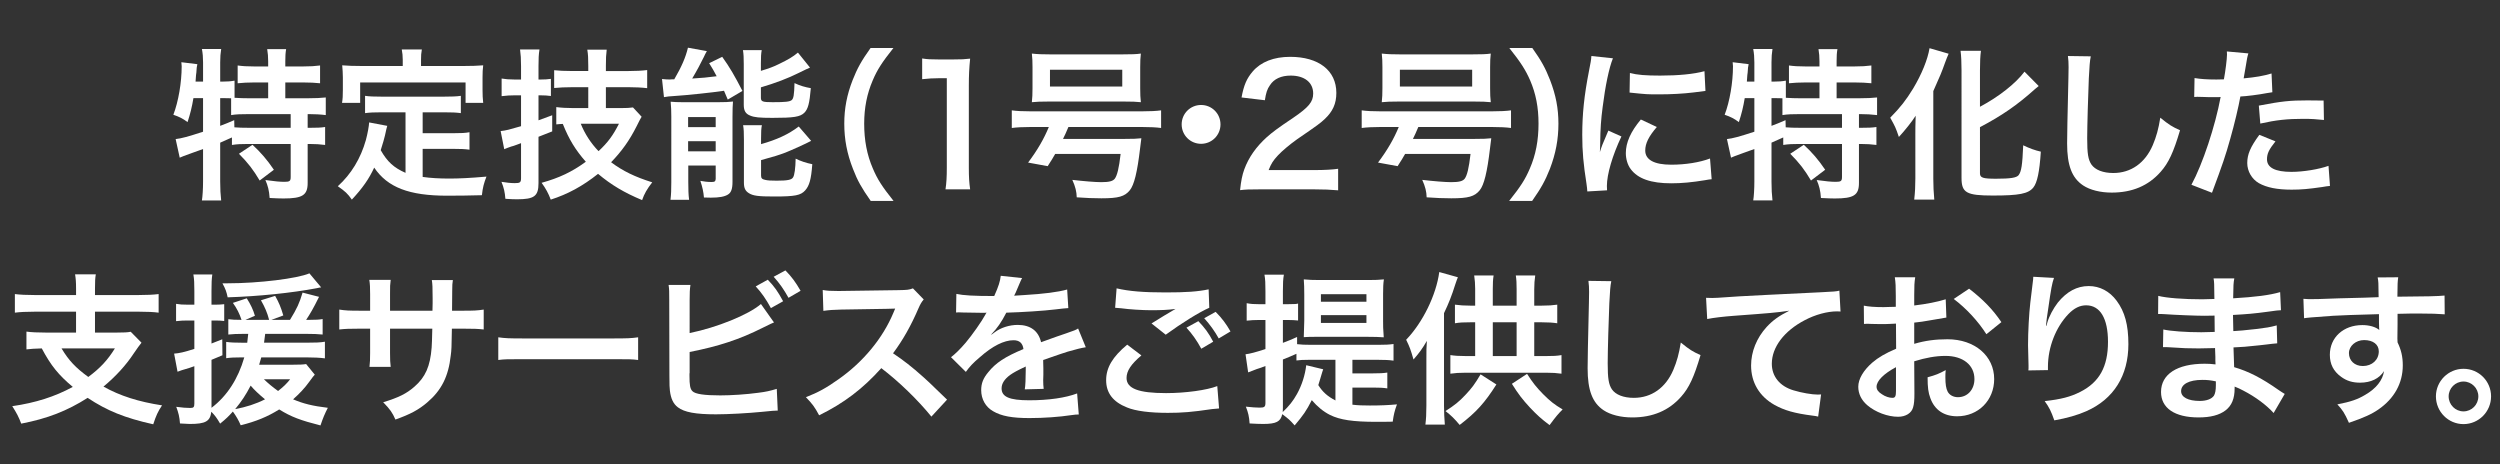
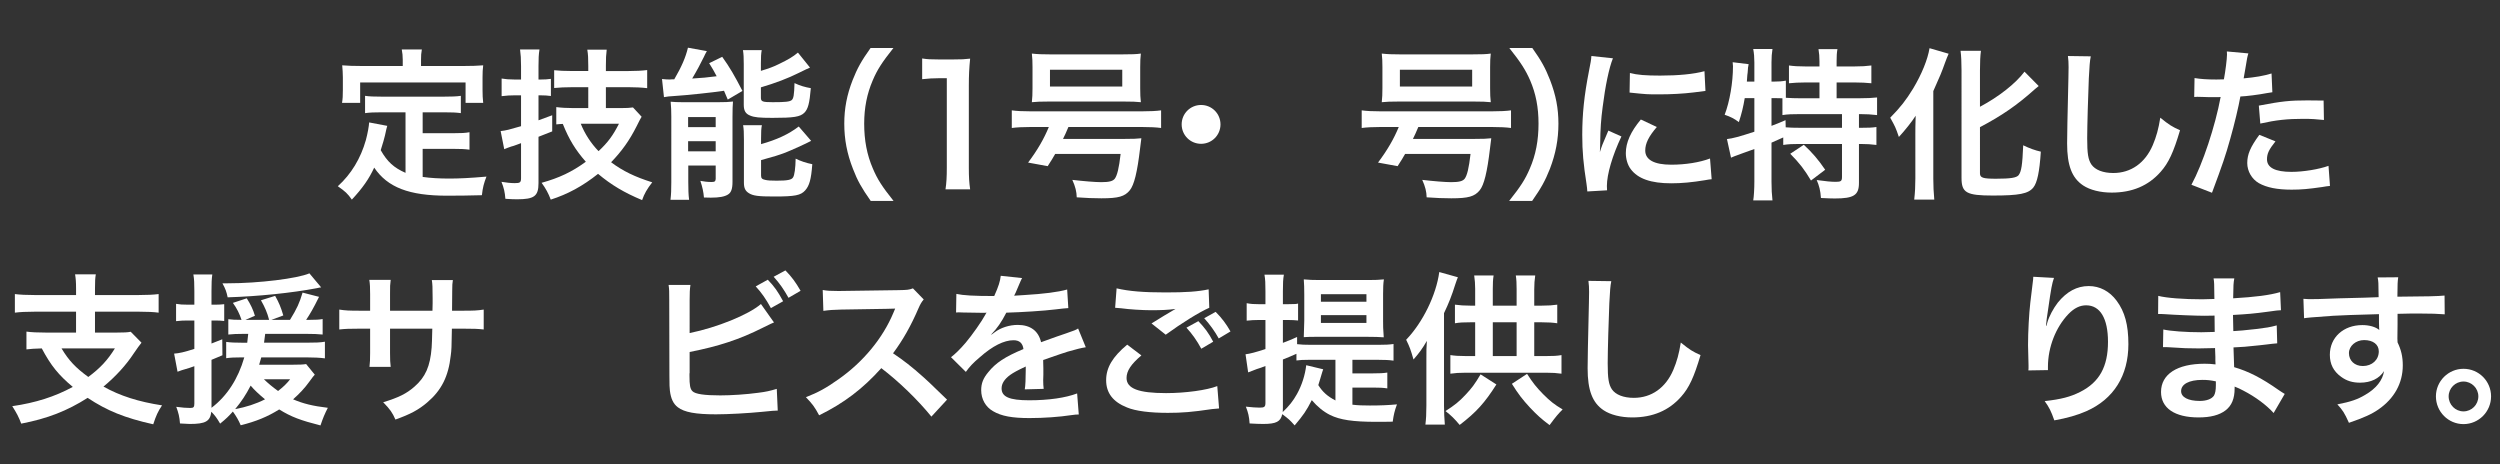
<svg xmlns="http://www.w3.org/2000/svg" version="1.1" id="レイヤー_1" x="0px" y="0px" width="700px" height="130px" viewBox="0 0 700 130" enable-background="new 0 0 700 130" xml:space="preserve">
  <rect x="0" y="0" width="700" height="130" fill="#333333" stroke="none" />
  <g>
-     <path fill="#FFFFFF" d="M54.16,27.473c-0.412,2.467-0.868,4.34-1.645,6.717c-1.325-1.006-2.376-1.508-3.975-2.056   c1.416-3.701,2.33-9.047,2.33-13.569c0-0.274-0.046-0.594-0.091-1.143l4.478,0.548c-0.183,0.823-0.183,0.914-0.274,2.33   l-0.091,0.686l-0.137,1.873h2.102v-5.392c0-1.371-0.091-2.513-0.32-3.747h5.392c-0.183,1.188-0.274,2.239-0.274,3.747v5.392h0.365   c1.645,0,2.65-0.091,3.655-0.274v4.798c1.417,0.091,2.559,0.137,4.204,0.137h5.208v-4.432h-3.838c-1.873,0-3.335,0.091-4.706,0.229   v-4.981c1.325,0.183,2.65,0.274,4.706,0.274h3.838v-1.417c0-1.325-0.091-2.285-0.274-3.427h5.3   c-0.183,1.051-0.228,2.009-0.228,3.381v1.462h4.935c2.056,0,3.427-0.091,4.797-0.274v4.981c-1.371-0.137-2.833-0.229-4.797-0.229   h-4.935v4.432h6.168c2.285,0,3.975-0.091,5.163-0.228v4.935c-1.417-0.183-3.107-0.274-4.797-0.274h-0.274v3.838h0.411   c2.193,0,3.336-0.045,4.478-0.228v5.026c-1.417-0.183-2.65-0.274-4.478-0.274h-0.411v10.92c0,3.427-1.463,4.341-6.763,4.341   c-0.777,0-2.467-0.045-3.884-0.137c-0.137-2.102-0.502-3.473-1.188-5.026c2.604,0.366,4.112,0.502,5.346,0.502   c1.462,0,1.736-0.228,1.736-1.371v-9.23H69.42c-1.919,0-3.016,0.046-4.478,0.274v-2.102c-1.279,0.594-2.102,0.959-3.29,1.462   v10.874c0,2.01,0.091,3.747,0.274,5.3h-5.392c0.183-1.051,0.32-3.244,0.32-5.3v-9.093c-1.097,0.412-2.102,0.777-3.062,1.097   c-2.421,0.868-2.97,1.097-3.472,1.325l-1.143-5.208c1.645-0.183,3.473-0.685,7.676-2.056v-9.412L54.16,27.473L54.16,27.473z    M61.653,35.24c1.782-0.685,2.375-0.914,3.93-1.599l0.045,2.009c1.051,0.091,2.376,0.137,4.386,0.137h11.377v-3.838H69.878   c-2.422,0-3.793,0.046-5.163,0.274v-4.707c-1.005-0.045-1.6-0.045-2.331-0.045h-0.731L61.653,35.24L61.653,35.24z M70.698,40.54   c2.331,2.147,4.066,4.158,5.986,6.991l-3.976,3.015c-1.827-3.061-3.151-4.797-5.801-7.492L70.698,40.54z" />
    <path fill="#FFFFFF" d="M113.548,31.448h-6.716c-2.01,0-3.29,0.045-4.614,0.229v-4.843c1.188,0.183,2.513,0.229,4.614,0.229h17.499   c2.147,0,3.472-0.046,4.706-0.229v4.843c-1.279-0.183-2.604-0.229-4.706-0.229h-5.986v5.849h8.635c2.102,0,3.244-0.045,4.478-0.274   v4.889c-1.371-0.183-2.468-0.229-4.478-0.229h-8.635v7.858c2.239,0.32,4.752,0.457,7.447,0.457c2.65,0,5.757-0.137,10.417-0.548   c-0.731,1.874-1.051,3.107-1.279,5.208c-3.747,0.092-6.123,0.137-9.732,0.137c-10.691,0-16.677-2.33-20.423-7.859   c-1.462,3.152-3.198,5.666-6.26,8.956c-1.188-1.69-1.828-2.285-3.929-3.747c3.746-3.381,6.396-7.768,7.858-12.93   c0.502-1.873,0.868-3.929,0.914-4.935l5.072,0.959c-0.229,0.777-0.229,0.823-0.64,2.696c-0.229,0.914-0.502,1.965-1.188,4.112   c1.828,3.245,3.701,4.935,6.944,6.351V31.448H113.548z M112.771,16.782c0-1.142-0.091-1.919-0.274-2.924h5.62   c-0.183,0.959-0.229,1.69-0.229,2.878v1.736h12.335c1.828,0,3.381-0.046,5.072-0.183c-0.137,1.051-0.183,2.056-0.183,3.381v3.563   c0,1.325,0.045,2.376,0.183,3.564h-4.935v-5.711h-29.516v5.711h-5.072c0.183-1.097,0.229-2.011,0.229-3.61v-3.518   c0-1.188-0.092-2.33-0.183-3.381c1.645,0.137,3.199,0.183,5.026,0.183h11.925V16.782z" />
    <path fill="#FFFFFF" d="M143.974,26.695c-1.142,0-1.964,0.046-3.519,0.229V21.99c1.097,0.183,2.103,0.274,3.564,0.274h1.873v-3.747   c0-2.056-0.091-3.244-0.274-4.66h5.438c-0.229,1.416-0.274,2.604-0.274,4.615v3.792h0.731c1.005,0,1.782-0.045,2.741-0.183v4.797   c-1.005-0.137-1.782-0.183-2.787-0.183h-0.686v6.991c1.371-0.503,1.919-0.685,3.838-1.417v4.523   c-2.376,0.914-2.376,0.914-3.838,1.508v12.977c0,3.655-1.188,4.523-6.031,4.523c-1.097,0-1.827-0.045-3.244-0.137   c-0.137-1.828-0.412-3.062-1.097-4.752c1.325,0.229,2.695,0.366,3.701,0.366c1.507,0,1.782-0.183,1.782-1.417v-9.777   c-0.548,0.229-0.959,0.366-1.233,0.457c-0.868,0.32-0.868,0.32-1.554,0.503c-0.639,0.229-1.416,0.503-1.918,0.731l-1.005-5.071   c1.599-0.183,2.422-0.412,5.711-1.371v-8.634h-1.919V26.695z M164.717,24.411h-4.295c-2.102,0-3.93,0.092-5.254,0.229v-4.98   c1.279,0.137,2.878,0.229,5.209,0.229h4.34v-1.371c0-2.193-0.045-3.198-0.274-4.615h5.436c-0.183,1.462-0.229,2.421-0.229,4.569   v1.417h6.352c2.056,0,3.747-0.092,5.208-0.274v5.072c-1.417-0.183-3.518-0.274-5.208-0.274h-6.352v5.849h4.295   c1.417,0,2.467-0.046,3.29-0.183l2.421,2.605c-0.365,0.594-0.548,0.959-1.417,2.695c-2.01,3.976-4.066,6.854-7.128,10.052   c3.29,2.467,6.717,4.112,11.515,5.62c-1.462,1.873-2.239,3.244-2.833,4.98c-5.026-2.102-8.634-4.249-12.335-7.356   c-4.295,3.427-8.499,5.711-13.25,7.219c-0.594-1.645-1.462-3.244-2.559-4.707c4.935-1.37,8.499-3.061,12.382-5.894   c-2.925-3.336-4.707-6.26-6.443-10.6c-0.73,0.046-1.005,0.046-1.827,0.137v-4.844c1.325,0.183,2.97,0.274,4.615,0.274h4.34V24.411   L164.717,24.411z M162.615,34.646c1.097,2.787,2.878,5.529,4.98,7.676c2.65-2.467,4.066-4.432,5.711-7.676H162.615z" />
    <path fill="#FFFFFF" d="M185.361,22.126c0.594,0.092,1.782,0.137,2.193,0.137c0.091,0,0.274,0,0.548-0.045c0.137,0,0.411,0,0.685,0   c2.056-3.519,3.198-6.168,3.838-8.864l5.3,0.959c-0.365,0.594-0.548,1.005-0.868,1.69c-0.548,1.188-2.193,4.25-3.244,5.986   c2.924-0.183,4.021-0.274,6.854-0.64c-0.823-1.6-1.097-2.01-2.102-3.655l3.655-1.782c2.102,2.924,3.472,5.3,5.666,9.549   l-4.113,2.422c-0.502-1.188-0.73-1.736-1.05-2.467c-2.924,0.457-10.691,1.279-13.844,1.462c-1.143,0.046-2.285,0.183-2.97,0.32   L185.361,22.126z M187.965,32.682c0-1.6-0.045-2.833-0.183-4.204c1.005,0.091,1.828,0.137,3.29,0.137h10.052   c1.874,0,2.924-0.045,4.112-0.183c-0.091,1.279-0.137,2.011-0.137,4.294v18.185c0,1.965-0.365,3.016-1.279,3.564   c-0.96,0.594-2.422,0.868-4.798,0.868c-0.412,0-1.097,0-1.919-0.045c-0.137-1.6-0.411-2.879-1.005-4.661   c0.868,0.183,2.056,0.32,3.061,0.32c0.96,0,1.143-0.137,1.234-0.822v-3.792h-7.676v4.523c0,2.148,0.045,3.61,0.229,5.072h-5.209   c0.183-1.554,0.229-2.741,0.229-4.98V32.682L187.965,32.682z M192.672,35.606h7.721v-2.833h-7.721V35.606z M192.672,42.367h7.721   v-2.833h-7.721V42.367z M213.05,19.842c2.375-0.731,3.518-1.142,5.072-1.918c2.559-1.234,3.883-2.011,5.3-3.198l3.381,4.203   c-0.959,0.412-0.959,0.412-3.198,1.508c-2.924,1.462-6.488,2.832-10.555,4.021v2.878c0,1.097,0.411,1.279,3.289,1.279   c3.701,0,4.752-0.137,5.346-0.594c0.503-0.457,0.686-1.371,0.777-4.752c1.553,0.731,2.97,1.143,4.569,1.417   c-0.366,4.294-0.777,5.848-1.828,6.899c-1.188,1.142-2.924,1.417-8.909,1.417c-3.655,0-5.071-0.137-6.259-0.64   c-1.279-0.502-1.782-1.37-1.782-3.015V17.97c0-1.736-0.045-2.878-0.228-3.93h5.254c-0.183,1.006-0.229,1.919-0.229,3.701   L213.05,19.842L213.05,19.842z M213.095,40.357c4.386-1.233,7.676-2.741,10.555-4.935l3.473,4.02   c-1.325,0.731-5.803,2.742-7.219,3.29c-2.239,0.823-2.696,0.959-6.808,2.102v4.295c0,0.777,0.274,1.051,1.142,1.233   c0.731,0.183,1.6,0.229,3.244,0.229c3.016,0,4.158-0.229,4.569-0.914c0.412-0.594,0.686-2.604,0.731-5.254   c1.371,0.685,3.016,1.233,4.66,1.553c-0.319,4.294-0.822,6.03-2.01,7.356c-1.233,1.37-2.833,1.69-8.589,1.69   c-4.478,0-5.94-0.183-7.128-0.914c-1.05-0.64-1.417-1.462-1.417-2.97V39.123c0-2.102-0.045-2.97-0.228-4.066h5.254   c-0.183,0.959-0.229,1.782-0.229,3.792L213.095,40.357L213.095,40.357z" />
    <path fill="#FFFFFF" d="M243.799,56.257c-2.559-3.655-3.701-5.666-4.98-9.001c-1.645-4.203-2.421-8.224-2.421-12.609   c0-4.295,0.731-8.087,2.329-12.199c1.325-3.336,2.421-5.346,5.026-9h6.397c-3.198,4.02-4.523,6.076-5.803,9.093   c-1.599,3.746-2.375,7.63-2.375,12.107c0,4.615,0.777,8.727,2.422,12.52c1.279,3.016,2.559,5.026,5.802,9.092L243.799,56.257   L243.799,56.257z" />
    <path fill="#FFFFFF" d="M264.74,53.013c0.275-1.782,0.366-3.564,0.366-5.986V21.898h-2.193c-1.69,0-3.015,0.091-4.706,0.274v-5.802   c1.416,0.229,2.421,0.274,4.569,0.274h4.203c2.331,0,3.016-0.045,4.661-0.228c-0.274,2.696-0.365,4.797-0.365,7.538v23.073   c0,2.421,0.091,4.112,0.365,5.986H264.74z" />
    <path fill="#FFFFFF" d="M288.601,35.56c-2.193,0-3.929,0.091-5.3,0.274v-4.935c1.279,0.183,3.016,0.274,5.346,0.274h31.069   c2.331,0,4.066-0.091,5.391-0.274v4.935c-1.325-0.183-3.106-0.274-5.391-0.274h-20.56c-0.685,1.599-0.914,2.147-1.508,3.335h17.224   c2.422,0,3.473-0.045,4.707-0.182c-0.046,0.274-0.138,0.959-0.366,2.924c-0.776,6.579-1.645,10.144-2.878,11.651   c-1.417,1.736-3.152,2.239-7.95,2.239c-2.375,0-4.112-0.092-6.899-0.275c-0.046-1.599-0.366-2.97-1.234-4.888   c3.107,0.366,6.442,0.64,8.087,0.64c2.239,0,3.243-0.274,3.792-0.96c0.686-0.914,1.188-2.97,1.644-6.945h-18.321   c-0.64,1.142-1.004,1.736-2.101,3.427l-5.483-1.005c2.604-3.473,4.432-6.624,5.802-9.96L288.601,35.56L288.601,35.56z    M289.104,18.792c0-1.554-0.046-2.513-0.183-3.792c1.6,0.183,3.061,0.228,5.163,0.228h20.148c2.604,0,3.976-0.045,5.209-0.228   c-0.138,1.096-0.184,2.238-0.184,3.792v5.94c0,1.69,0.046,2.65,0.184,3.883c-1.372-0.137-2.376-0.183-4.706-0.183h-21.109   c-2.239,0-3.335,0.046-4.706,0.183c0.137-1.279,0.183-2.285,0.183-3.883L289.104,18.792L289.104,18.792z M293.992,19.522v4.707   h20.241v-4.707H293.992z" />
    <path fill="#FFFFFF" d="M341.738,34.829c0,3.016-2.421,5.437-5.436,5.437c-3.014,0-5.437-2.421-5.437-5.437   c0-3.016,2.422-5.437,5.437-5.437C339.317,29.392,341.738,31.813,341.738,34.829z" />
-     <path fill="#FFFFFF" d="M353.116,53.013c-3.563,0-4.294,0.045-5.894,0.228c0.273-2.604,0.594-4.203,1.188-5.848   c1.233-3.336,3.289-6.26,6.259-8.956c1.6-1.417,2.971-2.467,7.539-5.529c4.205-2.878,5.483-4.386,5.483-6.716   c0-3.107-2.423-5.026-6.306-5.026c-2.65,0-4.66,0.914-5.803,2.696c-0.777,1.096-1.097,2.102-1.417,4.203l-6.534-0.776   c0.641-3.473,1.462-5.346,3.152-7.311c2.284-2.65,5.894-4.066,10.463-4.066c7.995,0,12.93,3.838,12.93,10.097   c0,3.016-1.005,5.209-3.244,7.311c-1.279,1.188-1.736,1.553-7.676,5.62c-2.01,1.417-4.294,3.335-5.437,4.569   c-1.371,1.462-1.919,2.376-2.604,4.113h12.793c2.878,0,5.163-0.137,6.671-0.366v6.032c-2.147-0.183-3.975-0.274-6.899-0.274   L353.116,53.013L353.116,53.013z" />
    <path fill="#FFFFFF" d="M386.575,35.56c-2.192,0-3.928,0.091-5.3,0.274v-4.935c1.28,0.183,3.017,0.274,5.346,0.274h31.07   c2.331,0,4.066-0.091,5.392-0.274v4.935c-1.325-0.183-3.106-0.274-5.392-0.274h-20.561c-0.687,1.599-0.913,2.147-1.507,3.335   h17.224c2.422,0,3.473-0.045,4.706-0.182c-0.045,0.274-0.137,0.959-0.363,2.924c-0.778,6.579-1.646,10.144-2.879,11.651   c-1.418,1.736-3.153,2.239-7.95,2.239c-2.376,0-4.112-0.092-6.899-0.275c-0.046-1.599-0.365-2.97-1.233-4.888   c3.107,0.366,6.442,0.64,8.087,0.64c2.239,0,3.243-0.274,3.792-0.96c0.687-0.914,1.188-2.97,1.644-6.945h-18.32   c-0.64,1.142-1.006,1.736-2.102,3.427l-5.482-1.005c2.604-3.473,4.433-6.624,5.803-9.96L386.575,35.56L386.575,35.56z    M387.078,18.792c0-1.554-0.045-2.513-0.183-3.792c1.6,0.183,3.062,0.228,5.163,0.228h20.148c2.605,0,3.976-0.045,5.209-0.228   c-0.137,1.096-0.183,2.238-0.183,3.792v5.94c0,1.69,0.046,2.65,0.183,3.883c-1.37-0.137-2.376-0.183-4.706-0.183h-21.108   c-2.238,0-3.335,0.046-4.706,0.183c0.138-1.279,0.183-2.285,0.183-3.883V18.792L387.078,18.792z M391.968,19.522v4.707h20.239   v-4.707H391.968z" />
    <path fill="#FFFFFF" d="M422.562,56.257c3.243-4.066,4.523-6.077,5.803-9.092c1.645-3.792,2.421-7.859,2.421-12.52   c0-4.569-0.73-8.361-2.33-12.107c-1.324-3.016-2.649-5.072-5.848-9.093h6.441c2.561,3.61,3.657,5.62,4.981,9   c1.599,4.158,2.33,7.858,2.33,12.199c0,4.432-0.776,8.407-2.376,12.609c-1.326,3.336-2.423,5.346-4.98,9.001L422.562,56.257   L422.562,56.257z" />
    <path fill="#FFFFFF" d="M444.448,53.607c-0.046-0.822-0.091-1.097-0.229-2.147c-0.868-5.529-1.188-9.047-1.188-13.662   c0-5.894,0.548-11.103,1.873-17.864c0.503-2.559,0.594-3.016,0.686-4.25l6.03,0.64c-1.096,2.696-2.146,7.813-2.879,13.662   c-0.456,3.427-0.64,6.123-0.686,10.098c0,1.005-0.046,1.371-0.092,2.513c0.503-1.599,0.595-1.918,2.376-6.03l3.657,1.645   c-2.515,5.3-4.066,10.6-4.066,13.844c0,0.274,0,0.64,0.046,1.234L444.448,53.607z M463.911,35.56   c-2.283,2.65-3.243,4.615-3.243,6.58c0,2.604,2.514,3.975,7.265,3.975c4.021,0,7.996-0.64,10.874-1.736l0.457,5.803   c-0.64,0.046-0.822,0.091-1.873,0.274c-3.656,0.594-6.444,0.868-9.458,0.868c-5.665,0-9.321-1.279-11.331-3.975   c-0.867-1.142-1.37-2.833-1.37-4.478c0-2.97,1.37-6.03,4.203-9.413L463.911,35.56z M456.374,20.437   c2.054,0.548,4.477,0.73,8.452,0.73c5.071,0,9.411-0.411,12.426-1.233l0.275,5.528c-0.365,0.046-1.051,0.138-3.244,0.412   c-2.924,0.365-6.396,0.548-9.777,0.548c-3.335,0-3.381,0-8.225-0.503L456.374,20.437z" />
    <path fill="#FFFFFF" d="M488.526,27.473c-0.411,2.467-0.868,4.34-1.645,6.717c-1.325-1.006-2.376-1.508-3.975-2.056   c1.417-3.701,2.33-9.047,2.33-13.569c0-0.274-0.046-0.594-0.092-1.143l4.478,0.548c-0.184,0.823-0.184,0.914-0.275,2.33   l-0.091,0.686l-0.137,1.873h2.101v-5.392c0-1.371-0.092-2.513-0.318-3.747h5.391c-0.184,1.188-0.274,2.239-0.274,3.747v5.392h0.364   c1.646,0,2.65-0.091,3.656-0.274v4.798c1.417,0.091,2.56,0.137,4.203,0.137h5.209v-4.432h-3.836c-1.876,0-3.336,0.091-4.707,0.229   v-4.981c1.325,0.183,2.649,0.274,4.707,0.274h3.836v-1.417c0-1.325-0.092-2.285-0.273-3.427h5.3   c-0.183,1.051-0.229,2.009-0.229,3.381v1.462h4.935c2.056,0,3.427-0.091,4.798-0.274v4.981c-1.371-0.137-2.833-0.229-4.798-0.229   h-4.935v4.432h6.168c2.284,0,3.975-0.091,5.163-0.228v4.935c-1.417-0.183-3.106-0.274-4.798-0.274h-0.274v3.838h0.411   c2.193,0,3.335-0.045,4.478-0.228v5.026c-1.417-0.183-2.649-0.274-4.478-0.274h-0.411v10.92c0,3.427-1.461,4.341-6.762,4.341   c-0.778,0-2.469-0.045-3.884-0.137c-0.137-2.102-0.502-3.473-1.188-5.026c2.603,0.366,4.112,0.502,5.346,0.502   c1.462,0,1.736-0.228,1.736-1.371v-9.23h-11.971c-1.92,0-3.017,0.046-4.477,0.274v-2.102c-1.28,0.594-2.103,0.959-3.29,1.462   v10.874c0,2.01,0.091,3.747,0.274,5.3h-5.391c0.182-1.051,0.319-3.244,0.319-5.3v-9.093c-1.097,0.412-2.102,0.777-3.062,1.097   c-2.421,0.868-2.97,1.097-3.473,1.325l-1.142-5.208c1.645-0.183,3.472-0.685,7.677-2.056v-9.412L488.526,27.473L488.526,27.473z    M496.02,35.24c1.781-0.685,2.376-0.914,3.93-1.599l0.045,2.009c1.052,0.091,2.376,0.137,4.387,0.137h11.376v-3.838h-11.515   c-2.421,0-3.791,0.046-5.162,0.274v-4.707c-1.004-0.045-1.598-0.045-2.33-0.045h-0.731L496.02,35.24L496.02,35.24z M505.066,40.54   c2.33,2.147,4.066,4.158,5.985,6.991l-3.976,3.015c-1.827-3.061-3.151-4.797-5.803-7.492L505.066,40.54z" />
    <path fill="#FFFFFF" d="M536.297,37.524c0-1.599,0-2.056,0.091-5.118c-1.051,1.645-2.924,4.021-4.706,5.94   c-0.914-2.695-1.051-2.924-2.421-5.392c2.924-2.97,4.431-4.934,6.396-8.133c2.421-4.02,4.112-8.224,4.613-11.331l5.347,1.554   c-0.41,0.914-0.594,1.416-1.004,2.513c-1.052,2.924-1.234,3.335-3.29,7.95v24.535c0,1.874,0.091,3.93,0.274,5.849h-5.619   c0.229-2.01,0.319-3.747,0.319-5.94L536.297,37.524L536.297,37.524z M554.39,48.536c0,1.233,0.822,1.508,4.476,1.508   c4.113,0,5.759-0.274,6.353-1.005c0.776-1.051,1.05-2.833,1.279-8.36c1.781,0.868,3.335,1.416,4.934,1.782   c-0.365,5.666-1.005,8.68-2.101,10.051c-1.417,1.736-3.93,2.239-11.331,2.239c-7.402,0-8.772-0.777-8.772-4.935V19.705   c0-2.285-0.092-4.158-0.275-5.483h5.711c-0.183,1.371-0.273,3.107-0.273,5.483v10.189c5.254-2.788,9.96-6.488,12.472-9.824   l3.976,4.021c-0.365,0.274-0.549,0.457-1.005,0.822c-4.979,4.478-9.275,7.447-15.442,10.691L554.39,48.536L554.39,48.536z" />
    <path fill="#FFFFFF" d="M585.419,15.775c-0.274,1.325-0.366,2.65-0.549,6.168c-0.183,4.25-0.457,13.523-0.457,16.768   c0,4.34,0.275,5.985,1.188,7.356c1.051,1.508,3.244,2.376,6.122,2.376c4.935,0,8.909-2.787,11.059-7.813   c1.003-2.375,1.597-4.523,2.1-7.676c2.467,2.011,3.29,2.513,5.529,3.519c-1.828,6.168-3.199,9.139-5.438,11.651   c-3.427,3.884-7.948,5.803-13.707,5.803c-3.151,0-6.076-0.731-7.996-2.01c-3.15-2.102-4.476-5.62-4.476-11.742   c0-2.376,0.092-6.945,0.364-18.413c0.046-1.371,0.046-2.331,0.046-2.97c0-1.28-0.046-1.919-0.183-3.107L585.419,15.775z" />
    <path fill="#FFFFFF" d="M614.47,21.853c1.645,0.274,3.473,0.411,6.123,0.411c0.547,0,1.05,0,2.1-0.045   c0.412-2.193,0.869-5.711,0.869-6.991c0-0.182,0-0.457-0.046-0.822l6.029,0.548c-0.318,1.051-0.318,1.051-0.866,4.387   c-0.23,1.279-0.275,1.553-0.457,2.604c3.381-0.32,5.526-0.685,7.812-1.371l0.229,5.255c-0.365,0.045-0.365,0.045-1.462,0.228   c-2.33,0.457-5.985,0.914-7.493,0.959c-0.502,2.833-1.645,7.676-2.832,11.833c-1.326,4.752-2.102,7.037-5.118,15.124l-5.757-2.239   c3.152-5.802,6.671-16.447,8.18-24.581c-0.32,0.045-0.503,0.045-0.594,0.045h-2.65c-0.229,0-0.686,0-1.462-0.045   c-0.823-0.046-1.461-0.046-1.827-0.046c-0.229,0-0.457,0-0.868,0.046L614.47,21.853z M637.132,39.581   c-1.827,2.284-2.376,3.427-2.376,5.025c0,2.331,2.284,3.519,6.854,3.519c3.336,0,7.722-0.731,10.372-1.69l0.41,5.62   c-0.821,0.092-1.188,0.137-2.238,0.32c-3.791,0.548-5.802,0.731-8.498,0.731c-4.066,0-6.99-0.594-9.184-1.828   c-1.965-1.142-3.243-3.335-3.243-5.62c0-2.422,0.867-4.478,3.381-7.905L637.132,39.581z M650.701,33.595   c-2.192-0.229-3.473-0.32-5.756-0.32c-4.523,0-7.539,0.32-12.062,1.325l-0.411-5.025c6.488-1.234,8.682-1.462,13.615-1.462   c1.234,0,1.645,0,4.523,0.046L650.701,33.595z" />
  </g>
  <g>
    <path fill="#FFFFFF" d="M21.297,80.83c0-1.965-0.091-2.879-0.274-4.021h5.803c-0.183,1.051-0.229,2.011-0.229,4.021v1.781h12.245   c2.376,0,4.158-0.091,5.575-0.273v5.208c-1.325-0.183-3.198-0.274-5.529-0.274H26.596v5.849h6.123c1.919,0,3.016-0.046,3.884-0.229   l3.016,3.061c-0.502,0.595-1.233,1.646-2.147,2.971c-2.147,3.289-5.118,6.533-8.499,9.321c4.661,2.604,9.824,4.248,16.402,5.254   c-1.143,1.69-1.691,2.924-2.468,5.3c-7.996-1.782-12.929-3.792-18.367-7.401c-5.756,3.656-11.239,5.803-18.595,7.219   c-0.685-1.827-1.279-2.97-2.513-4.889c6.58-0.958,11.88-2.649,16.951-5.392c-3.93-3.289-6.123-5.939-8.682-10.782   c-2.147,0.046-2.97,0.137-4.294,0.273v-4.979c1.28,0.183,3.198,0.274,5.529,0.274h8.361v-5.849H9.691   c-2.376,0-4.112,0.092-5.527,0.274V82.34c1.462,0.183,3.197,0.273,5.574,0.273h11.56V80.83z M17.231,97.553   c2.01,3.381,3.975,5.436,7.493,7.996c3.381-2.515,5.436-4.753,7.446-7.996H17.231z" />
    <path fill="#FFFFFF" d="M67.993,93.486c-1.507,0-2.833,0.046-4.066,0.184v-4.295c0.959,0.137,1.965,0.183,3.473,0.183h0.229   c-0.594-1.782-1.279-3.152-2.421-4.752l3.883-1.279c1.097,1.737,1.782,3.151,2.285,4.888l-2.65,1.143h6.625   c-0.502-1.965-1.188-3.563-2.285-5.481l3.976-1.233c1.051,1.872,1.599,3.151,2.284,5.481l-3.335,1.233h5.209   c1.919-3.107,2.696-4.797,3.518-7.63l4.615,1.188c-1.645,3.335-2.467,4.706-3.609,6.442h1.051c1.691,0,2.559-0.046,3.564-0.229   v4.34c-1.325-0.137-2.605-0.183-4.387-0.183H74.253c-0.137,1.097-0.182,1.507-0.32,2.467h11.789c2.559,0,3.975-0.046,5.254-0.273   v4.66c-1.279-0.185-3.29-0.275-5.254-0.275H73.156c-0.228,0.868-0.32,1.188-0.594,2.057h9.274c2.056,0,3.062-0.046,3.884-0.185   l2.422,2.972c-0.458,0.502-0.458,0.502-1.6,2.056c-1.142,1.598-2.695,3.289-4.478,4.843c2.879,1.233,5.529,1.873,9.731,2.376   c-0.868,1.69-1.371,2.878-2.057,4.935c-5.574-1.417-8.178-2.377-11.559-4.478c-3.29,2.055-6.534,3.381-10.783,4.431   c-0.548-1.324-1.233-2.513-2.193-3.837c-1.188,1.324-1.828,1.965-3.564,3.381c-0.959-1.645-1.417-2.239-2.468-3.336   c-0.32,2.696-1.599,3.428-6.031,3.428c-0.548,0-1.233-0.046-2.741-0.138c-0.137-1.828-0.411-2.971-1.051-4.66   c1.69,0.229,2.833,0.318,3.929,0.318c0.914,0,1.143-0.228,1.143-1.233v-10.464c-1.28,0.458-1.417,0.504-2.513,0.824   c-0.959,0.274-0.959,0.274-2.193,0.73l-0.959-5.07c1.371-0.092,2.833-0.411,5.666-1.326v-7.949h-2.01   c-1.097,0-1.874,0.046-3.107,0.183v-4.843c1.051,0.182,1.873,0.228,3.153,0.228h1.965v-3.743c0-2.284-0.046-3.381-0.274-4.706h5.3   c-0.183,1.279-0.229,2.376-0.229,4.66v3.791h1.188c0.914,0,1.508-0.046,2.376-0.137v4.706c-0.868-0.091-1.462-0.137-2.376-0.137   H59.22v6.443c1.005-0.366,1.554-0.596,3.016-1.188l0.045,4.477c-1.462,0.595-1.69,0.731-3.061,1.278v13.434   c4.341-3.289,7.447-8.087,9.183-14.117h-0.775c-1.873,0-3.107,0.046-4.295,0.229v-4.568c1.233,0.182,2.559,0.229,4.386,0.229h1.508   c0.137-1.234,0.182-1.553,0.274-2.468H67.993z M89.924,80.465c-0.411,0.047-0.411,0.047-1.233,0.229   c-6.991,1.324-16.266,2.284-24.947,2.558c-0.32-1.553-0.594-2.33-1.462-3.928c0.64,0,1.051,0,1.508,0   c8.635,0,19.463-1.326,22.845-2.787L89.924,80.465z M65.846,114.549c3.015-0.548,5.848-1.462,8.36-2.741   c-1.828-1.508-3.062-2.695-4.021-3.838C68.861,110.528,67.628,112.401,65.846,114.549z M73.888,106.188   c1.188,1.142,2.376,2.146,3.975,3.289c1.508-1.188,2.33-1.966,3.381-3.289H73.888z" />
    <path fill="#FFFFFF" d="M121.09,86.998l0.046-2.056V83.48c0-3.016-0.046-4.02-0.229-5.071h5.894   c-0.137,1.052-0.182,1.279-0.182,3.062c0,2.787,0,2.787-0.046,5.527h2.924c3.244,0,4.158-0.045,5.94-0.319v5.575   c-1.6-0.183-2.833-0.23-5.849-0.23h-3.061c-0.092,5.483-0.092,5.803-0.32,7.54c-0.64,5.849-2.604,9.731-6.58,13.112   c-2.467,2.102-4.706,3.29-8.909,4.799c-0.868-1.965-1.462-2.833-3.427-4.845c4.34-1.325,6.534-2.421,8.727-4.34   c3.107-2.695,4.432-5.71,4.843-10.966c0.091-1.05,0.091-2.146,0.183-5.301h-11.833v6.854c0,1.92,0.046,2.65,0.183,3.839h-5.94   c0.137-1.005,0.183-2.239,0.183-3.93v-6.763h-2.787c-3.016,0-4.249,0.048-5.849,0.23v-5.575c1.782,0.276,2.696,0.319,5.94,0.319   h2.696V82.43c0-1.918-0.046-2.878-0.228-4.065h5.985c-0.183,1.507-0.183,1.598-0.183,3.929v4.705H121.09L121.09,86.998z" />
-     <path fill="#FFFFFF" d="M139.519,94.445c2.011,0.274,2.879,0.319,7.402,0.319h24.352c4.523,0,5.392-0.046,7.402-0.319v6.351   c-1.828-0.229-2.331-0.229-7.447-0.229h-24.261c-5.117,0-5.62,0-7.448,0.229L139.519,94.445L139.519,94.445z" />
    <path fill="#FFFFFF" d="M193.096,93.257c7.631-1.553,16.494-5.116,19.966-8.133l3.655,5.162c-0.502,0.185-0.685,0.276-3.198,1.509   c-6.443,3.243-12.29,5.163-20.423,6.762v5.895c0,0,0,0.045-0.045,0.138c0,0.228,0,0.456,0,0.593c0,2.649,0.183,3.701,0.822,4.34   c0.777,0.824,3.381,1.188,7.813,1.188c3.061,0,7.265-0.275,10.6-0.731c2.193-0.273,3.198-0.502,5.208-1.097l0.274,6.077   c-0.914,0-1.233,0.045-4.523,0.364c-3.656,0.366-9.367,0.687-12.793,0.687c-5.711,0-8.864-0.595-10.646-1.966   c-1.279-0.959-1.964-2.421-2.239-4.66c-0.091-0.777-0.137-1.554-0.137-4.204l-0.046-21.199c0-2.33,0-2.97-0.183-4.203h6.122   c-0.182,1.188-0.228,2.146-0.228,4.248L193.096,93.257L193.096,93.257z M214.981,78.318c1.919,2.009,2.742,3.197,4.295,6.029   l-3.427,1.921c-1.417-2.604-2.604-4.295-4.249-6.078L214.981,78.318z M220.784,83.389c-1.325-2.375-2.467-4.02-4.158-5.894   l3.29-1.782c1.828,1.874,2.878,3.335,4.25,5.711L220.784,83.389z" />
    <path fill="#FFFFFF" d="M260.792,116.65c-3.793-4.66-9.047-9.777-14.026-13.569c-5.164,5.757-10.418,9.777-17.408,13.204   c-1.28-2.376-1.828-3.107-3.701-5.071c3.518-1.372,5.711-2.604,9.138-5.025c6.898-4.844,12.381-11.469,15.351-18.595l0.502-1.188   c-0.73,0.046-0.73,0.046-15.124,0.273c-2.193,0.046-3.427,0.14-4.98,0.365l-0.183-5.848c1.28,0.229,2.147,0.274,4.02,0.274   c0.183,0,0.548,0,1.097,0l16.083-0.229c2.559-0.045,2.924-0.091,4.066-0.502l3.016,3.107c-0.594,0.687-0.959,1.325-1.462,2.468   c-2.102,4.889-4.34,8.863-7.128,12.61c2.878,1.92,5.346,3.838,8.453,6.625c1.142,1.004,1.142,1.004,6.671,6.35L260.792,116.65z" />
    <path fill="#FFFFFF" d="M267.783,82.293c1.874,0.411,4.798,0.595,10.601,0.595c1.234-2.743,1.645-4.113,1.828-5.666l5.986,0.639   c-0.274,0.458-0.274,0.458-1.828,4.113c-0.229,0.501-0.32,0.639-0.411,0.822c0.366-0.045,0.366-0.045,2.879-0.184   c5.3-0.317,9.457-0.821,11.971-1.553l0.32,5.209c-1.279,0.092-1.279,0.092-3.609,0.365c-3.335,0.41-9.139,0.777-13.752,0.914   c-1.325,2.603-2.604,4.431-4.204,6.075l0.046,0.092c0.32-0.229,0.32-0.229,0.914-0.686c1.69-1.279,4.112-2.055,6.442-2.055   c3.564,0,5.803,1.689,6.534,4.843c3.519-1.279,5.849-2.103,6.991-2.467c2.467-0.869,2.649-0.914,3.381-1.372l2.148,5.255   c-1.28,0.184-2.65,0.547-5.072,1.233c-0.64,0.184-2.925,0.96-6.854,2.33v0.502c0.046,1.188,0.046,1.188,0.046,1.828   c0,0.456,0,1.234,0,1.829c-0.046,0.777-0.046,1.188-0.046,1.507c0,1.006,0.046,1.644,0.138,2.421l-5.3,0.139   c0.183-0.823,0.274-3.152,0.274-5.302c0-0.639,0-0.639,0-1.096c-2.239,1.051-3.427,1.69-4.386,2.376   c-1.599,1.188-2.376,2.422-2.376,3.746c0,2.376,2.193,3.336,7.722,3.336c5.483,0,10.189-0.687,13.432-1.921l0.457,5.896   c-0.776,0-1.005,0.045-2.102,0.183c-3.29,0.503-7.676,0.822-11.696,0.822c-4.844,0-7.858-0.547-10.188-1.919   c-2.102-1.188-3.336-3.381-3.336-5.895c0-1.872,0.548-3.336,2.011-5.07c2.056-2.56,4.66-4.295,9.823-6.443   c-0.229-1.689-1.142-2.467-2.787-2.467c-2.65,0-5.848,1.599-9.367,4.705c-1.919,1.6-2.97,2.742-3.976,4.159l-4.157-4.113   c1.188-0.912,2.513-2.193,4.112-4.065c1.782-2.102,4.569-6.076,5.483-7.813c0.183-0.365,0.183-0.365,0.366-0.593   c-0.183,0-0.777,0.046-0.777,0.046c-0.731,0-4.752-0.092-5.757-0.092c-0.868-0.045-0.868-0.045-1.28-0.045   c-0.137,0-0.411,0-0.731,0.045L267.783,82.293z" />
    <path fill="#FFFFFF" d="M319.592,99.516c-2.878,2.423-4.158,4.342-4.158,6.307c0,2.97,3.335,4.249,11.058,4.249   c5.437,0,11.423-0.822,14.347-1.965l0.502,6.259c-0.777,0.046-1.051,0.092-2.011,0.184c-5.482,0.822-8.406,1.05-12.335,1.05   c-4.98,0-9.001-0.501-11.423-1.507c-3.93-1.553-5.849-4.066-5.849-7.631c0-3.519,1.783-6.533,5.895-9.96L319.592,99.516z    M312.647,80.737c3.518,0.824,7.584,1.143,13.708,1.143c5.803,0,9.046-0.228,12.063-0.866l0.182,5.162   c-2.742,1.189-7.675,4.249-12.199,7.539l-3.975-3.151c2.376-1.509,4.615-2.833,6.716-4.066c-2.01,0.273-3.976,0.364-6.854,0.364   c-2.329,0-6.121-0.229-8.36-0.547c-0.914-0.092-1.051-0.092-1.69-0.139L312.647,80.737z M335.539,89.923   c1.827,1.918,2.833,3.243,4.157,5.757l-3.335,1.964c-1.233-2.284-2.558-4.157-4.158-5.894L335.539,89.923z M341.249,94.766   c-1.142-2.056-2.468-3.882-4.067-5.665l3.199-1.783c1.782,1.783,2.97,3.427,4.157,5.483L341.249,94.766z" />
    <path fill="#FFFFFF" d="M378.675,113.314c1.554,0.184,2.879,0.229,4.89,0.229c2.833,0,5.163-0.092,7.584-0.318   c-0.685,1.873-0.914,2.877-1.188,4.843c-1.554,0.045-3.29,0.045-4.615,0.045c-6.534,0-10.144-0.548-12.93-1.919   c-1.827-0.913-3.563-2.33-5.117-4.157c-1.553,3.062-2.376,4.203-4.798,7.082c-1.417-1.6-1.599-1.736-3.472-3.153   c-0.457,2.103-1.691,2.742-5.347,2.742c-1.005,0-2.146-0.046-3.792-0.138c-0.137-1.918-0.366-2.97-1.051-4.706   c1.781,0.183,2.787,0.274,3.884,0.274c1.326,0,1.6-0.229,1.6-1.371v-10.281c-1.052,0.413-1.6,0.596-2.468,0.869   c-1.097,0.411-1.736,0.641-2.376,0.913l-0.731-5.071c1.234-0.138,2.925-0.594,5.575-1.462v-8.133h-1.966   c-1.052,0-2.056,0.045-3.29,0.185v-4.89c1.188,0.229,2.057,0.274,3.382,0.274h1.874v-3.61c0-2.284-0.047-3.289-0.274-4.66h5.437   c-0.23,1.326-0.276,2.376-0.276,4.614v3.656h1.509c1.873-0.046,1.873-0.046,1.964-0.046c0.046,0,0.183-0.045,0.412-0.045   c0.091-0.047,0.182-0.047,0.364-0.094v4.754c-0.959-0.094-1.644-0.139-2.694-0.139h-1.555V96c1.691-0.641,2.148-0.823,3.976-1.646   v2.012c1.051,0.137,2.193,0.182,3.792,0.182h19.007c1.873,0,2.97-0.045,4.203-0.228v4.66c-1.278-0.184-2.467-0.23-4.203-0.23   h-7.311v3.794h5.711c1.873,0,2.97-0.047,4.066-0.229v4.432c-1.233-0.183-2.193-0.229-4.066-0.229h-5.711v4.798H378.675z    M370.496,103.4c-0.137,0.366-0.319,0.914-0.822,2.65c-0.183,0.594-0.319,1.005-0.548,1.781c1.233,1.967,2.603,3.152,4.797,4.295   v-11.378h-7.4c-1.6,0-2.514,0.047-3.519,0.185v-1.873c-1.554,0.686-2.057,0.913-3.792,1.598v13.569c0,0.412,0,0.642-0.046,1.143   c1.781-1.69,2.878-3.062,3.975-5.024c1.371-2.468,2.285-5.301,2.604-8.087L370.496,103.4z M368.898,94.309   c-1.828,0-2.56,0-3.839,0.093c0.047-0.687,0.093-2.239,0.138-4.66v-7.22c0-1.782-0.045-3.152-0.138-4.294   c1.371,0.137,2.696,0.182,4.433,0.182h13.615c1.873,0,3.061-0.045,4.386-0.182c-0.184,1.097-0.229,2.375-0.229,4.112v7.538   c0,1.691,0,1.828,0.184,4.569c-1.189-0.092-2.649-0.137-4.522-0.137h-14.026V94.309z M369.856,84.485h12.748v-2.102h-12.748V84.485   z M369.856,90.425h12.748v-2.192h-12.748V90.425z" />
    <path fill="#FFFFFF" d="M408.207,77.632c-0.229,0.596-0.365,0.868-0.686,1.874c-1.097,3.473-1.873,5.392-3.199,8.179v25.905   c0,1.554,0.094,3.839,0.23,5.301h-5.438c0.185-1.553,0.275-2.971,0.275-5.346v-12.976c0-2.56,0-3.198,0.137-5.119   c-1.279,2.193-2.147,3.382-3.745,5.21c-0.824-2.834-1.051-3.473-2.057-5.528c4.66-4.844,8.407-12.52,9.275-18.961L408.207,77.632z    M418.989,107.649c-3.244,5.118-5.62,7.768-10.28,11.331c-1.507-1.781-2.284-2.56-3.975-3.883c2.514-1.6,3.838-2.65,5.62-4.569   c1.736-1.828,2.649-3.062,4.203-5.712L418.989,107.649z M424.654,85.581v-4.613c0-1.553-0.045-2.695-0.228-3.837h5.436   c-0.183,1.233-0.273,2.421-0.273,3.883v4.567h2.055c1.919,0,3.107-0.091,4.387-0.274v5.21c-1.235-0.183-2.423-0.275-4.387-0.275   h-2.055v9.458h3.288c2.011,0,3.062-0.046,4.341-0.274v5.208c-1.28-0.183-2.468-0.274-4.341-0.274h-22.434   c-1.873,0-3.061,0.092-4.34,0.274v-5.208c1.188,0.183,2.376,0.274,4.34,0.274h2.604v-9.458h-1.325   c-1.919,0-3.016,0.045-4.339,0.275v-5.21c1.279,0.184,2.648,0.274,4.339,0.274h1.325v-4.705c0-1.372-0.091-2.469-0.274-3.745h5.437   c-0.183,1.142-0.229,2.191-0.229,3.79v4.66H424.654z M424.654,99.7v-9.457h-6.67V99.7H424.654z M427.579,104.68   c1.645,2.559,2.604,3.746,4.478,5.666c1.964,1.965,3.151,2.923,5.482,4.294c-1.28,1.278-1.828,1.919-3.656,4.387   c-2.33-1.737-3.473-2.788-5.436-4.845c-2.193-2.376-3.29-3.792-5.117-6.716L427.579,104.68z" />
    <path fill="#FFFFFF" d="M451.161,78.729c-0.275,1.325-0.366,2.649-0.549,6.168c-0.183,4.25-0.457,13.522-0.457,16.77   c0,4.339,0.275,5.984,1.188,7.355c1.051,1.507,3.244,2.375,6.123,2.375c4.933,0,8.908-2.786,11.057-7.813   c1.004-2.375,1.599-4.521,2.101-7.676c2.468,2.012,3.289,2.514,5.528,3.52c-1.828,6.167-3.197,9.138-5.437,11.65   c-3.427,3.884-7.949,5.803-13.706,5.803c-3.153,0-6.078-0.731-7.996-2.009c-3.152-2.102-4.478-5.62-4.478-11.743   c0-2.377,0.092-6.943,0.365-18.412c0.046-1.371,0.046-2.33,0.046-2.971c0-1.279-0.046-1.919-0.184-3.106L451.161,78.729z" />
-     <path fill="#FFFFFF" d="M477.698,83.389c1.006,0.046,1.507,0.046,1.736,0.046c0.823,0,0.823,0,7.539-0.456   c2.558-0.137,10.143-0.549,22.799-1.143c3.745-0.182,4.433-0.229,5.254-0.457l0.32,5.849c-0.503-0.046-0.503-0.046-0.96-0.046   c-2.741,0-6.122,0.913-9.047,2.468c-5.802,3.017-9.229,7.584-9.229,12.198c0,3.565,2.238,6.307,6.076,7.449   c2.239,0.685,5.163,1.188,6.809,1.188c0.046,0,0.455,0,0.912-0.045l-0.822,6.213c-0.548-0.137-0.777-0.184-1.554-0.274   c-5.025-0.64-7.903-1.461-10.69-3.016c-4.204-2.376-6.534-6.26-6.534-11.013c0-3.883,1.553-7.72,4.34-10.782   c1.735-1.874,3.381-3.062,6.352-4.569c-3.701,0.55-5.482,0.687-15.397,1.417c-3.062,0.229-5.803,0.549-7.585,0.913L477.698,83.389z   " />
-     <path fill="#FFFFFF" d="M536.036,110.162c0,1.875-0.092,2.972-0.365,3.884c-0.411,1.6-2.057,2.649-4.203,2.649   c-2.879,0-6.351-1.278-8.636-3.243c-1.645-1.417-2.515-3.197-2.515-5.163c0-2.146,1.418-4.569,3.93-6.762   c1.646-1.416,3.655-2.604,6.671-3.884l-0.045-7.036c-0.366,0-0.366,0-1.875,0.092c-0.686,0.045-1.325,0.045-2.467,0.045   c-0.686,0-1.965-0.045-2.513-0.045c-0.595-0.046-1.006-0.046-1.143-0.046c-0.184,0-0.549,0-0.96,0.046l-0.046-5.118   c1.279,0.275,3.106,0.412,5.529,0.412c0.455,0,0.958,0,1.598-0.046c1.097-0.046,1.326-0.046,1.828-0.046v-3.016   c0-2.604-0.047-3.792-0.274-5.255h5.711c-0.229,1.462-0.274,2.423-0.274,4.979v2.925c3.427-0.411,6.487-1.004,8.818-1.736   l0.183,5.117c-0.822,0.137-1.69,0.275-4.844,0.823c-1.507,0.274-2.421,0.41-4.157,0.595v5.939c3.107-0.914,5.985-1.279,9.32-1.279   c7.631,0,13.068,4.66,13.068,11.147c0,5.939-4.433,10.417-10.372,10.417c-3.702,0-6.306-1.782-7.494-5.07   c-0.594-1.554-0.776-3.062-0.776-5.85c2.33-0.64,3.107-0.959,5.071-2.01c-0.092,0.867-0.092,1.28-0.092,2.01   c0,1.919,0.184,3.152,0.64,4.021c0.503,0.959,1.6,1.554,2.879,1.554c2.695,0,4.614-2.147,4.614-5.071   c0-3.93-3.197-6.489-8.087-6.489c-2.741,0-5.528,0.502-8.772,1.508L536.036,110.162z M530.874,102.808   c-3.427,1.827-5.438,3.837-5.438,5.481c0,0.777,0.457,1.462,1.508,2.103c0.912,0.639,2.055,1.005,2.924,1.005   c0.776,0,1.006-0.412,1.006-1.92V102.808z M556.186,93.577c-2.285-3.609-5.62-7.217-9.139-9.869l4.295-2.878   c3.974,3.062,6.624,5.803,9.046,9.366L556.186,93.577z" />
    <path fill="#FFFFFF" d="M575.117,77.814c-0.548,1.553-0.778,2.741-1.645,8.818c-0.32,1.92-0.503,3.473-0.594,4.569h0.137   c0.091-0.275,0.091-0.275,0.274-1.006c0.456-1.598,1.644-3.836,2.878-5.437c2.514-3.105,5.347-4.66,8.682-4.66   c3.107,0,5.849,1.462,7.812,4.112c2.284,3.062,3.289,6.763,3.289,12.154c0,8.817-4.112,15.396-11.788,18.777   c-2.33,1.052-5.526,1.965-8.953,2.56c-0.915-2.604-1.418-3.61-2.696-5.392c4.569-0.503,7.22-1.188,10.005-2.604   c5.301-2.695,7.722-7.036,7.722-13.98c0-6.578-2.193-10.235-6.122-10.235c-1.736,0-3.336,0.777-4.934,2.422   c-3.564,3.702-5.757,9.32-5.757,14.758c0,0.229,0,0.549,0,0.959l-5.483,0.091c0.047-0.274,0.047-0.501,0.047-0.594   c0-0.183,0-0.456,0-0.866c-0.047-1.326-0.138-4.707-0.138-5.62c0-3.702,0.274-8.773,0.64-11.925l0.686-5.666   c0.092-0.777,0.137-0.959,0.137-1.553L575.117,77.814z" />
    <path fill="#FFFFFF" d="M636.616,115.646c-2.01-2.238-5.163-4.569-8.453-6.26c-1.004-0.548-1.37-0.686-2.467-1.142   c0,0.229,0,0.41,0,0.501c0,2.88-0.822,4.844-2.559,6.17c-1.736,1.324-4.204,1.964-7.54,1.964c-6.669,0-10.509-2.603-10.509-7.128   c0-4.979,4.524-7.905,12.199-7.905c1.097,0,1.874,0.046,3.062,0.185c0-0.548,0-0.548-0.046-1.097c0-0.229,0-0.548,0-1.005   c-0.046-0.64-0.046-0.64-0.091-2.468c-2.193,0.046-3.61,0.092-4.569,0.092c-2.787,0-4.478-0.046-8.271-0.319   c-0.594-0.046-1.051-0.046-1.736-0.046l0.091-4.934c1.966,0.456,6.306,0.776,10.646,0.776c0.913,0,2.469-0.046,3.746-0.092   c0-0.411,0-1.964-0.045-4.568c-1.462,0.045-2.193,0.045-2.879,0.045c-2.239,0-8.133-0.229-11.192-0.455   c-0.503-0.047-0.869-0.047-1.006-0.047c-0.183,0-0.411,0-0.73,0l0.045-5.071c2.331,0.595,7.036,0.959,12.29,0.959   c0.73,0,2.284-0.046,3.427-0.092c-0.047-4.568-0.047-4.614-0.229-5.757h5.803c-0.228,1.234-0.274,1.829-0.319,5.574   c6.214-0.365,10.188-0.868,13.158-1.735l0.229,5.07c-1.005,0.046-1.005,0.046-3.61,0.411c-4.021,0.548-5.803,0.686-9.823,0.914   c0.046,1.142,0.046,1.689,0.092,4.523c2.284-0.139,2.284-0.139,6.489-0.595c2.878-0.365,3.608-0.456,5.664-1.005l0.138,5.024   c-0.777,0.048-1.919,0.185-2.97,0.32c-0.686,0.092-2.741,0.32-6.168,0.64c-0.64,0.046-1.325,0.091-3.106,0.183   c0.137,4.432,0.137,4.432,0.183,5.528c4.021,1.188,7.584,2.971,12.518,6.443c0.778,0.502,1.005,0.686,1.646,1.051L636.616,115.646z    M616.65,106.369c-3.702,0-5.939,1.188-5.939,3.152c0,1.691,1.964,2.742,5.208,2.742c1.919,0,3.335-0.549,3.975-1.462   c0.365-0.594,0.548-1.553,0.548-2.924c0-0.184,0-1.097,0-1.097C618.935,106.461,618.021,106.369,616.65,106.369z" />
    <path fill="#FFFFFF" d="M671.272,94.766c0,0.184,0.045,0.548,0.045,1.097c1.006,2.102,1.463,3.975,1.463,6.442   c0,4.98-2.376,9.274-6.808,12.336c-1.919,1.325-4.021,2.284-8.27,3.747c-1.28-2.834-1.737-3.519-3.244-5.164   c3.745-0.732,5.619-1.372,7.767-2.649c3.107-1.782,4.934-4.113,5.301-6.671c-1.326,2.102-3.702,3.244-6.717,3.244   c-2.102,0-3.746-0.503-5.3-1.645c-2.147-1.553-3.152-3.564-3.152-6.168c0-4.844,3.791-8.314,9.093-8.314   c1.965,0,3.701,0.501,4.751,1.37c-0.046-0.229-0.046-0.229-0.046-0.549c-0.046-0.091-0.046-2.648-0.046-3.882   c-6.533,0.183-10.828,0.318-12.838,0.455c-6.899,0.503-6.899,0.503-8.133,0.686l-0.185-5.436c1.006,0.091,1.418,0.091,2.239,0.091   c1.142,0,1.873,0,7.767-0.228c2.97-0.092,3.427-0.092,7.173-0.184c1.508-0.046,1.508-0.046,3.883-0.138   c-0.045-4.34-0.045-4.34-0.273-5.527l5.757-0.047c-0.185,1.417-0.185,1.508-0.229,5.438c7.95-0.046,11.514-0.138,13.204-0.319   l0.046,5.255c-1.69-0.139-3.884-0.23-7.676-0.23c-1.097,0-1.92,0-5.529,0.092v2.971L671.272,94.766z M661.951,95.223   c-2.33,0-4.248,1.645-4.248,3.654c0,2.103,1.598,3.61,3.883,3.61c2.604,0,4.477-1.736,4.477-4.111   C666.063,96.456,664.465,95.223,661.951,95.223z" />
    <path fill="#FFFFFF" d="M697.5,110.984c0,4.295-3.473,7.767-7.722,7.767s-7.721-3.472-7.721-7.767c0-4.249,3.473-7.721,7.721-7.721   C694.073,103.264,697.5,106.736,697.5,110.984z M685.621,110.984c0,2.33,1.873,4.204,4.157,4.204c2.285,0,4.159-1.874,4.159-4.204   c0-2.284-1.874-4.156-4.159-4.156C687.494,106.828,685.621,108.7,685.621,110.984z" />
  </g>
</svg>